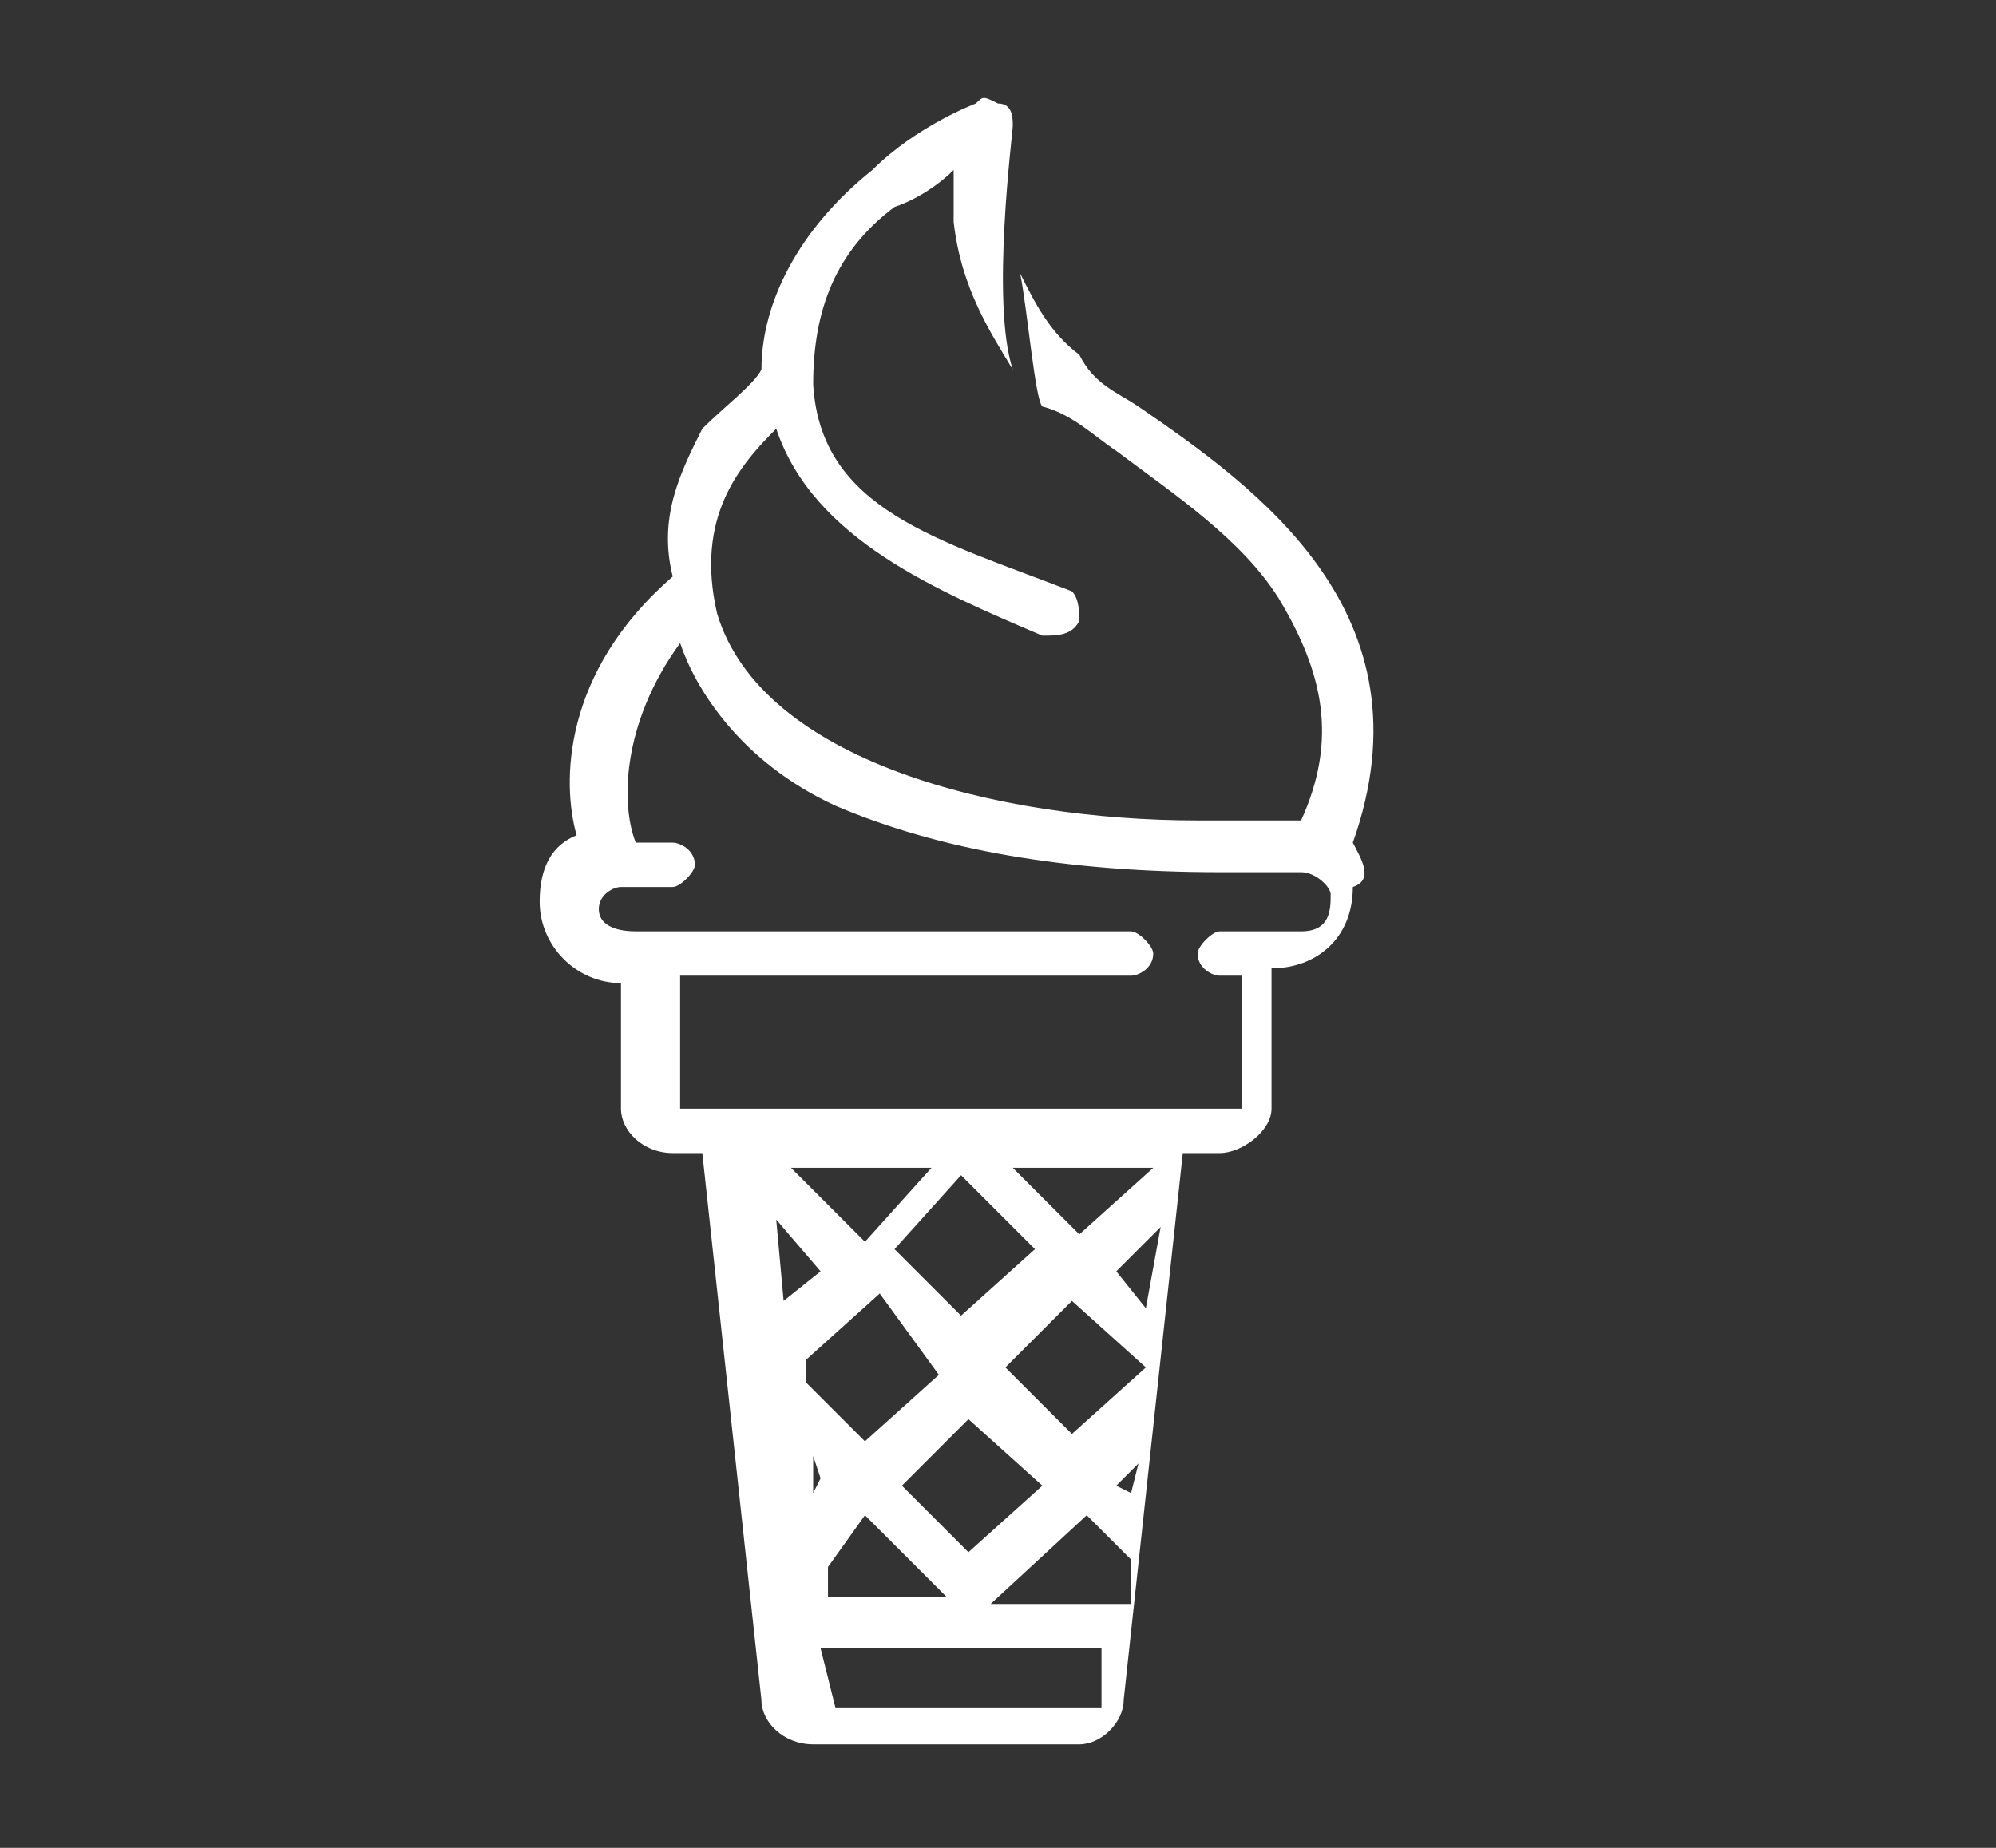
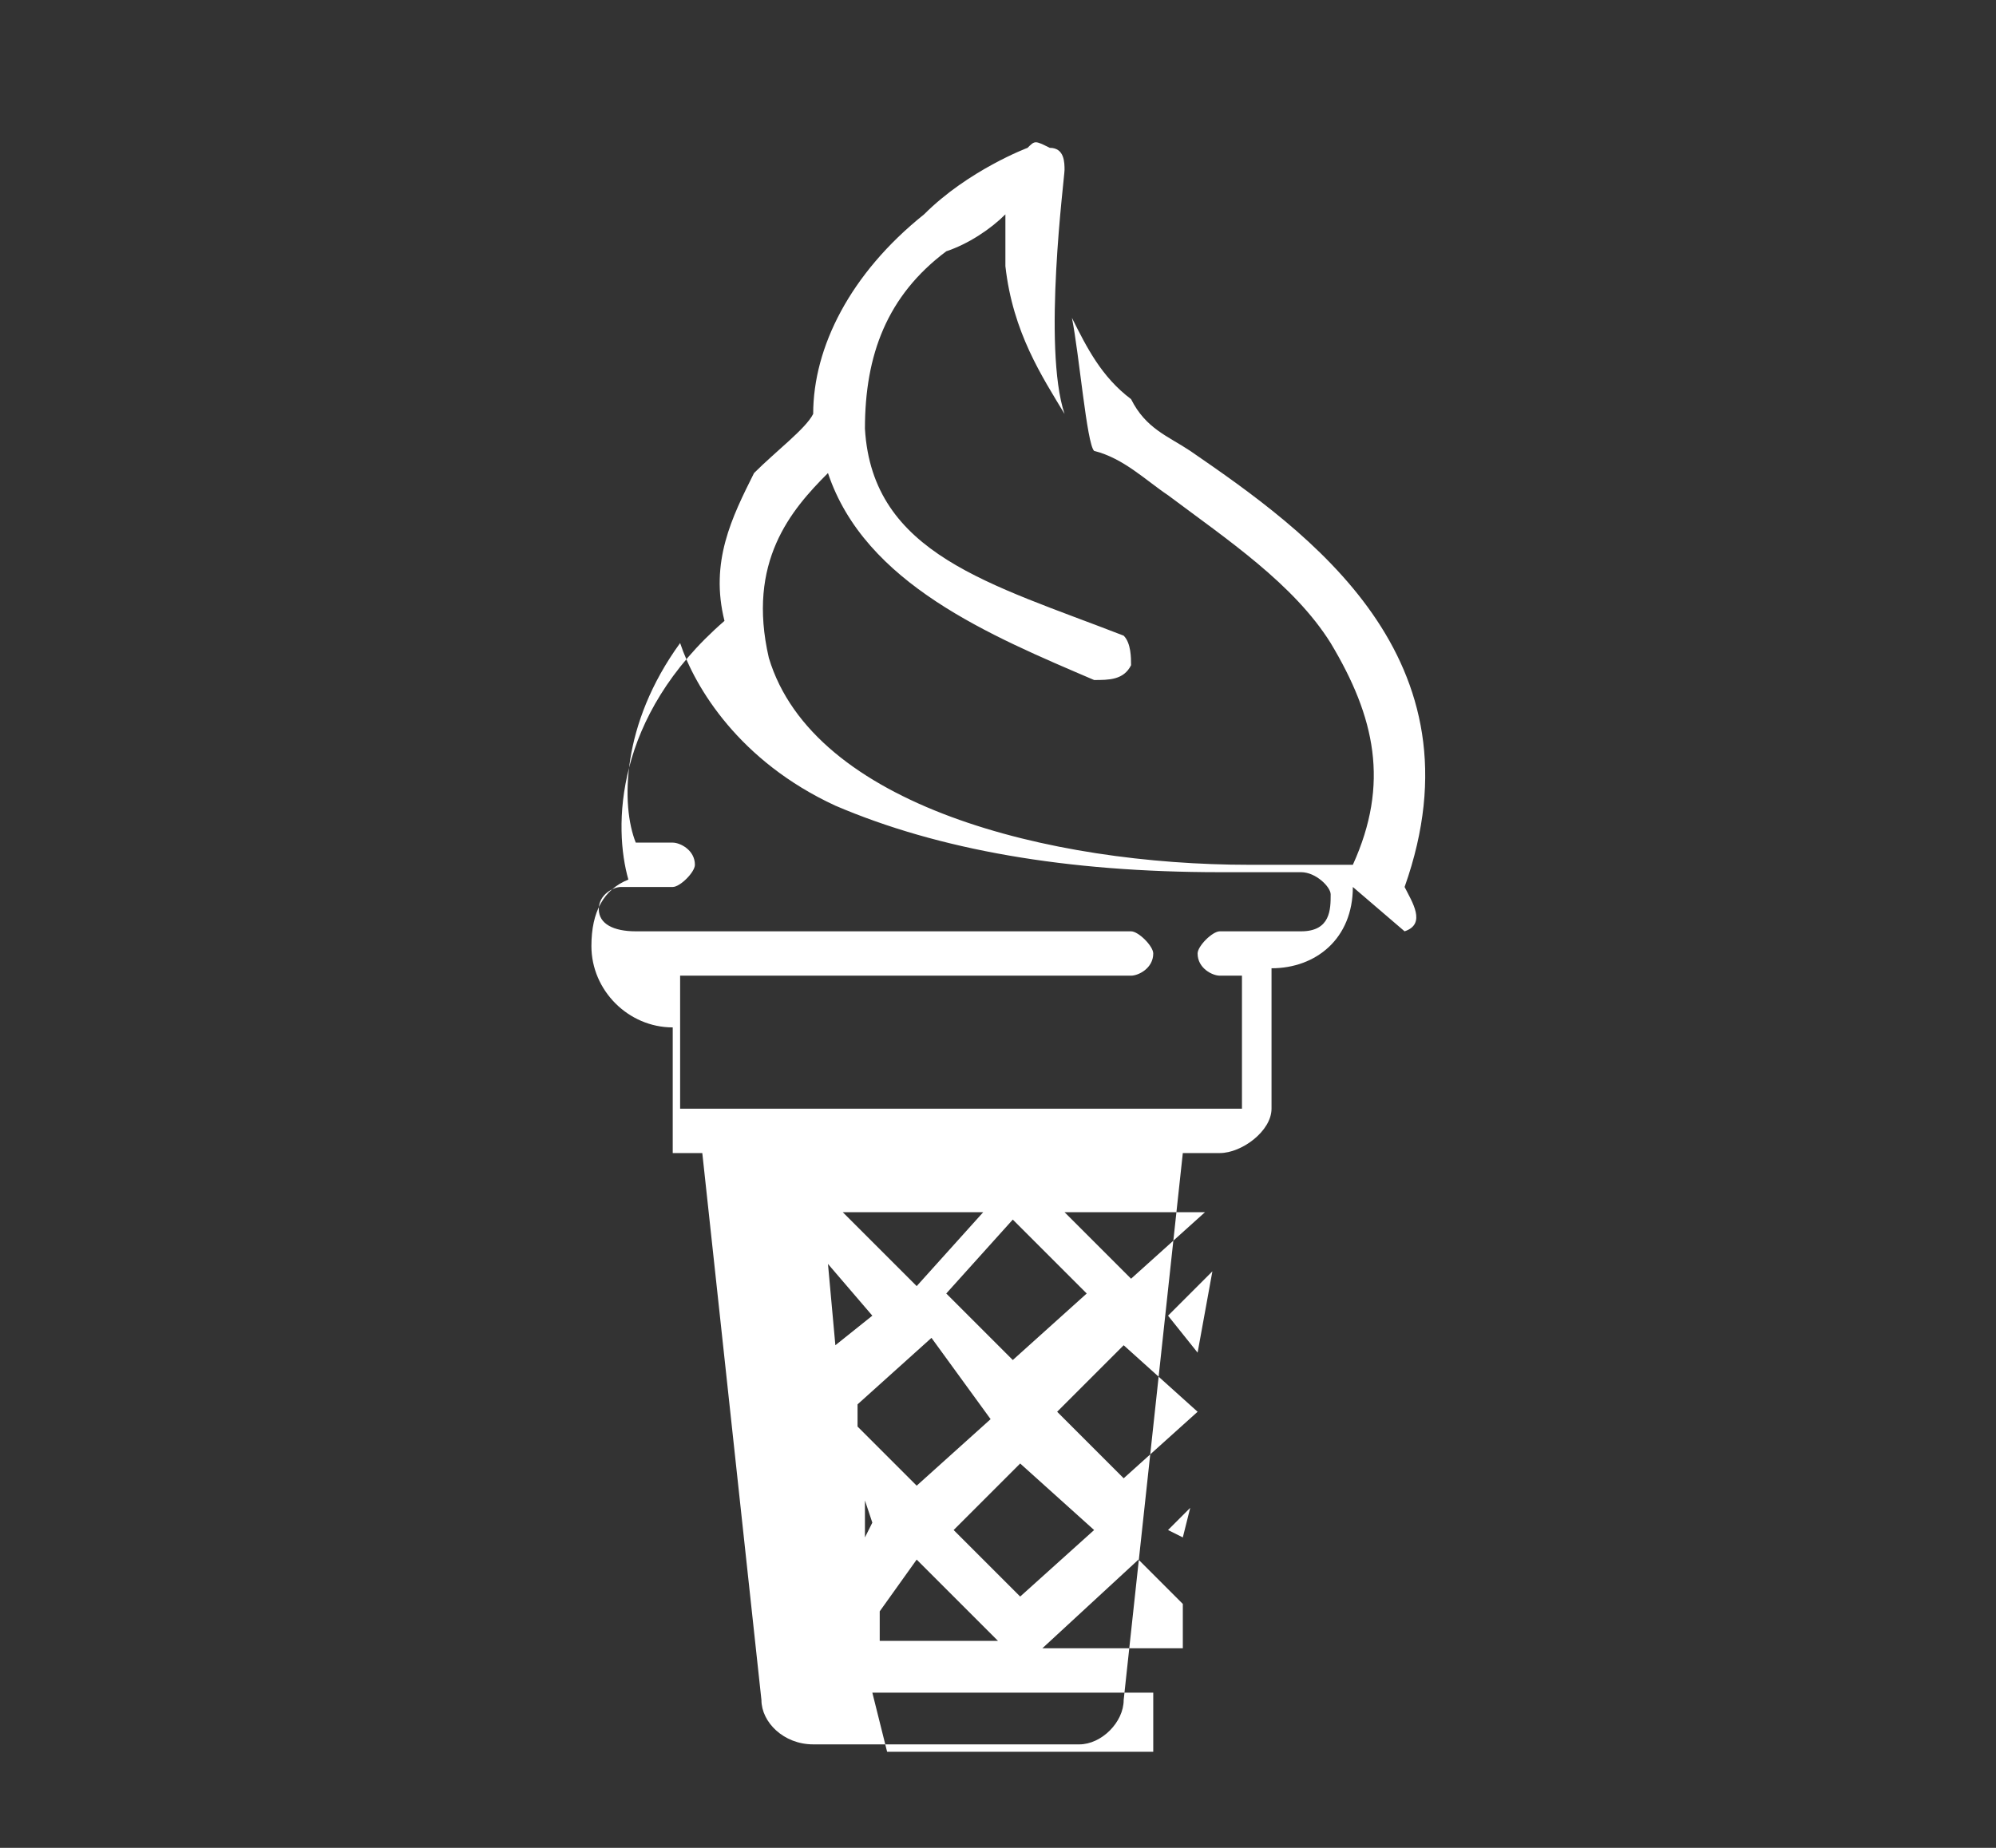
<svg xmlns="http://www.w3.org/2000/svg" width="27" height="25" version="1.2" viewBox="0 0 27 25">
  <rect x="0" y="0" width="27" height="25" fill="#333333" stroke="none" />
-   <path fill-rule="evenodd" d="M18.3 12c0 .7-.5 1.1-1.1 1.1V15c0 .3-.4.6-.7.6H16l-.8 7.4c0 .3-.3.6-.6.6H11c-.4 0-.7-.3-.7-.6l-.8-7.4h-.4c-.4 0-.7-.3-.7-.6v-1.7c-.6 0-1.1-.5-1.1-1.1q0-.7.5-.9c-.2-.7-.2-2.2 1.3-3.5-.2-.8.1-1.4.4-2 .3-.3.7-.6.8-.8 0-.9.5-1.9 1.5-2.7.6-.6 1.4-.9 1.4-.9.1-.1.1-.1.3 0 .2 0 .2.2.2.3 0 .1-.3 2.4 0 3.3-.3-.5-.7-1.1-.8-2v-.7c-.2.2-.5.4-.8.5-.8.6-1.1 1.4-1.1 2.4.1 1.7 1.7 2.1 3.5 2.8.1.1.1.3.1.4-.1.2-.3.2-.5.2-1.4-.6-3.1-1.3-3.6-2.8-.5.5-1.1 1.2-.8 2.5.6 2 3.8 2.8 6.5 2.8h1.4c.5-1.1.3-2-.3-3-.5-.8-1.4-1.4-2.2-2-.3-.2-.6-.5-1-.6-.1-.1-.2-1.3-.3-1.8.2.4.4.8.8 1.1.2.4.5.5.8.7 1.6 1.1 4 2.8 2.9 5.9.1.2.3.5 0 .6m-4.5-8.3q0-.1-.1-.2.1.1.1.2m-1.7 13.2.9.9 1-.9-1-1zm3.4 1.6-1-.9-.9.9.9.9zm-1.4 1.6-1-.9-.9.9.9.9zm-2.2-2.6-1 .9v.3l.8.8 1-.9zm-.8-.3-.6-.7.1 1.1zm-.1 2.5v.5l.1-.2zm.2 1.9h1.6l-1.1-1.1-.5.7zm2.2.1h1.9v-.6l-.6-.6zm2-1.9-.3.3.2.1zm.3-3.2-.6.6.4.5zm-.1-.8h-1.9l.9.9zm-3 0h-1.9l1 1zm2.3 6.5h-3.8l.2.8h3.6zM18 12.1c0-.1-.2-.3-.4-.3h-1.1q-3.1 0-5.2-.9c-1.3-.6-1.9-1.6-2.1-2.2-.8 1.1-.8 2.2-.6 2.7h.5c.1 0 .3.1.3.3 0 .1-.2.3-.3.3h-.7c-.1 0-.3.1-.3.3 0 .2.2.3.5.3h6.7c.1 0 .3.2.3.3 0 .2-.2.3-.3.3H9.2V15h7.6v-1.8h-.3c-.1 0-.3-.1-.3-.3 0-.1.2-.3.3-.3h1.1c.4 0 .4-.3.4-.5" style="fill:#fff" />
+   <path fill-rule="evenodd" d="M18.3 12c0 .7-.5 1.1-1.1 1.1V15c0 .3-.4.6-.7.6H16l-.8 7.4c0 .3-.3.6-.6.6H11c-.4 0-.7-.3-.7-.6l-.8-7.4h-.4v-1.7c-.6 0-1.1-.5-1.1-1.1q0-.7.5-.9c-.2-.7-.2-2.2 1.3-3.5-.2-.8.1-1.4.4-2 .3-.3.7-.6.8-.8 0-.9.5-1.9 1.5-2.7.6-.6 1.4-.9 1.4-.9.1-.1.1-.1.3 0 .2 0 .2.2.2.3 0 .1-.3 2.4 0 3.3-.3-.5-.7-1.1-.8-2v-.7c-.2.2-.5.4-.8.5-.8.6-1.1 1.4-1.1 2.4.1 1.7 1.7 2.1 3.5 2.8.1.1.1.3.1.4-.1.2-.3.2-.5.2-1.4-.6-3.1-1.3-3.6-2.8-.5.5-1.1 1.2-.8 2.5.6 2 3.8 2.8 6.5 2.8h1.4c.5-1.1.3-2-.3-3-.5-.8-1.4-1.4-2.2-2-.3-.2-.6-.5-1-.6-.1-.1-.2-1.3-.3-1.8.2.4.4.8.8 1.1.2.4.5.5.8.7 1.6 1.1 4 2.8 2.9 5.9.1.2.3.5 0 .6m-4.5-8.3q0-.1-.1-.2.1.1.1.2m-1.7 13.2.9.9 1-.9-1-1zm3.4 1.6-1-.9-.9.9.9.9zm-1.4 1.6-1-.9-.9.9.9.9zm-2.2-2.6-1 .9v.3l.8.8 1-.9zm-.8-.3-.6-.7.1 1.1zm-.1 2.5v.5l.1-.2zm.2 1.9h1.6l-1.1-1.1-.5.7zm2.2.1h1.9v-.6l-.6-.6zm2-1.9-.3.3.2.1zm.3-3.2-.6.6.4.5zm-.1-.8h-1.9l.9.9zm-3 0h-1.9l1 1zm2.3 6.5h-3.8l.2.8h3.6zM18 12.1c0-.1-.2-.3-.4-.3h-1.1q-3.1 0-5.2-.9c-1.3-.6-1.9-1.6-2.1-2.2-.8 1.1-.8 2.2-.6 2.7h.5c.1 0 .3.1.3.3 0 .1-.2.3-.3.3h-.7c-.1 0-.3.1-.3.3 0 .2.2.3.5.3h6.7c.1 0 .3.2.3.3 0 .2-.2.3-.3.3H9.2V15h7.6v-1.8h-.3c-.1 0-.3-.1-.3-.3 0-.1.2-.3.3-.3h1.1c.4 0 .4-.3.4-.5" style="fill:#fff" />
</svg>